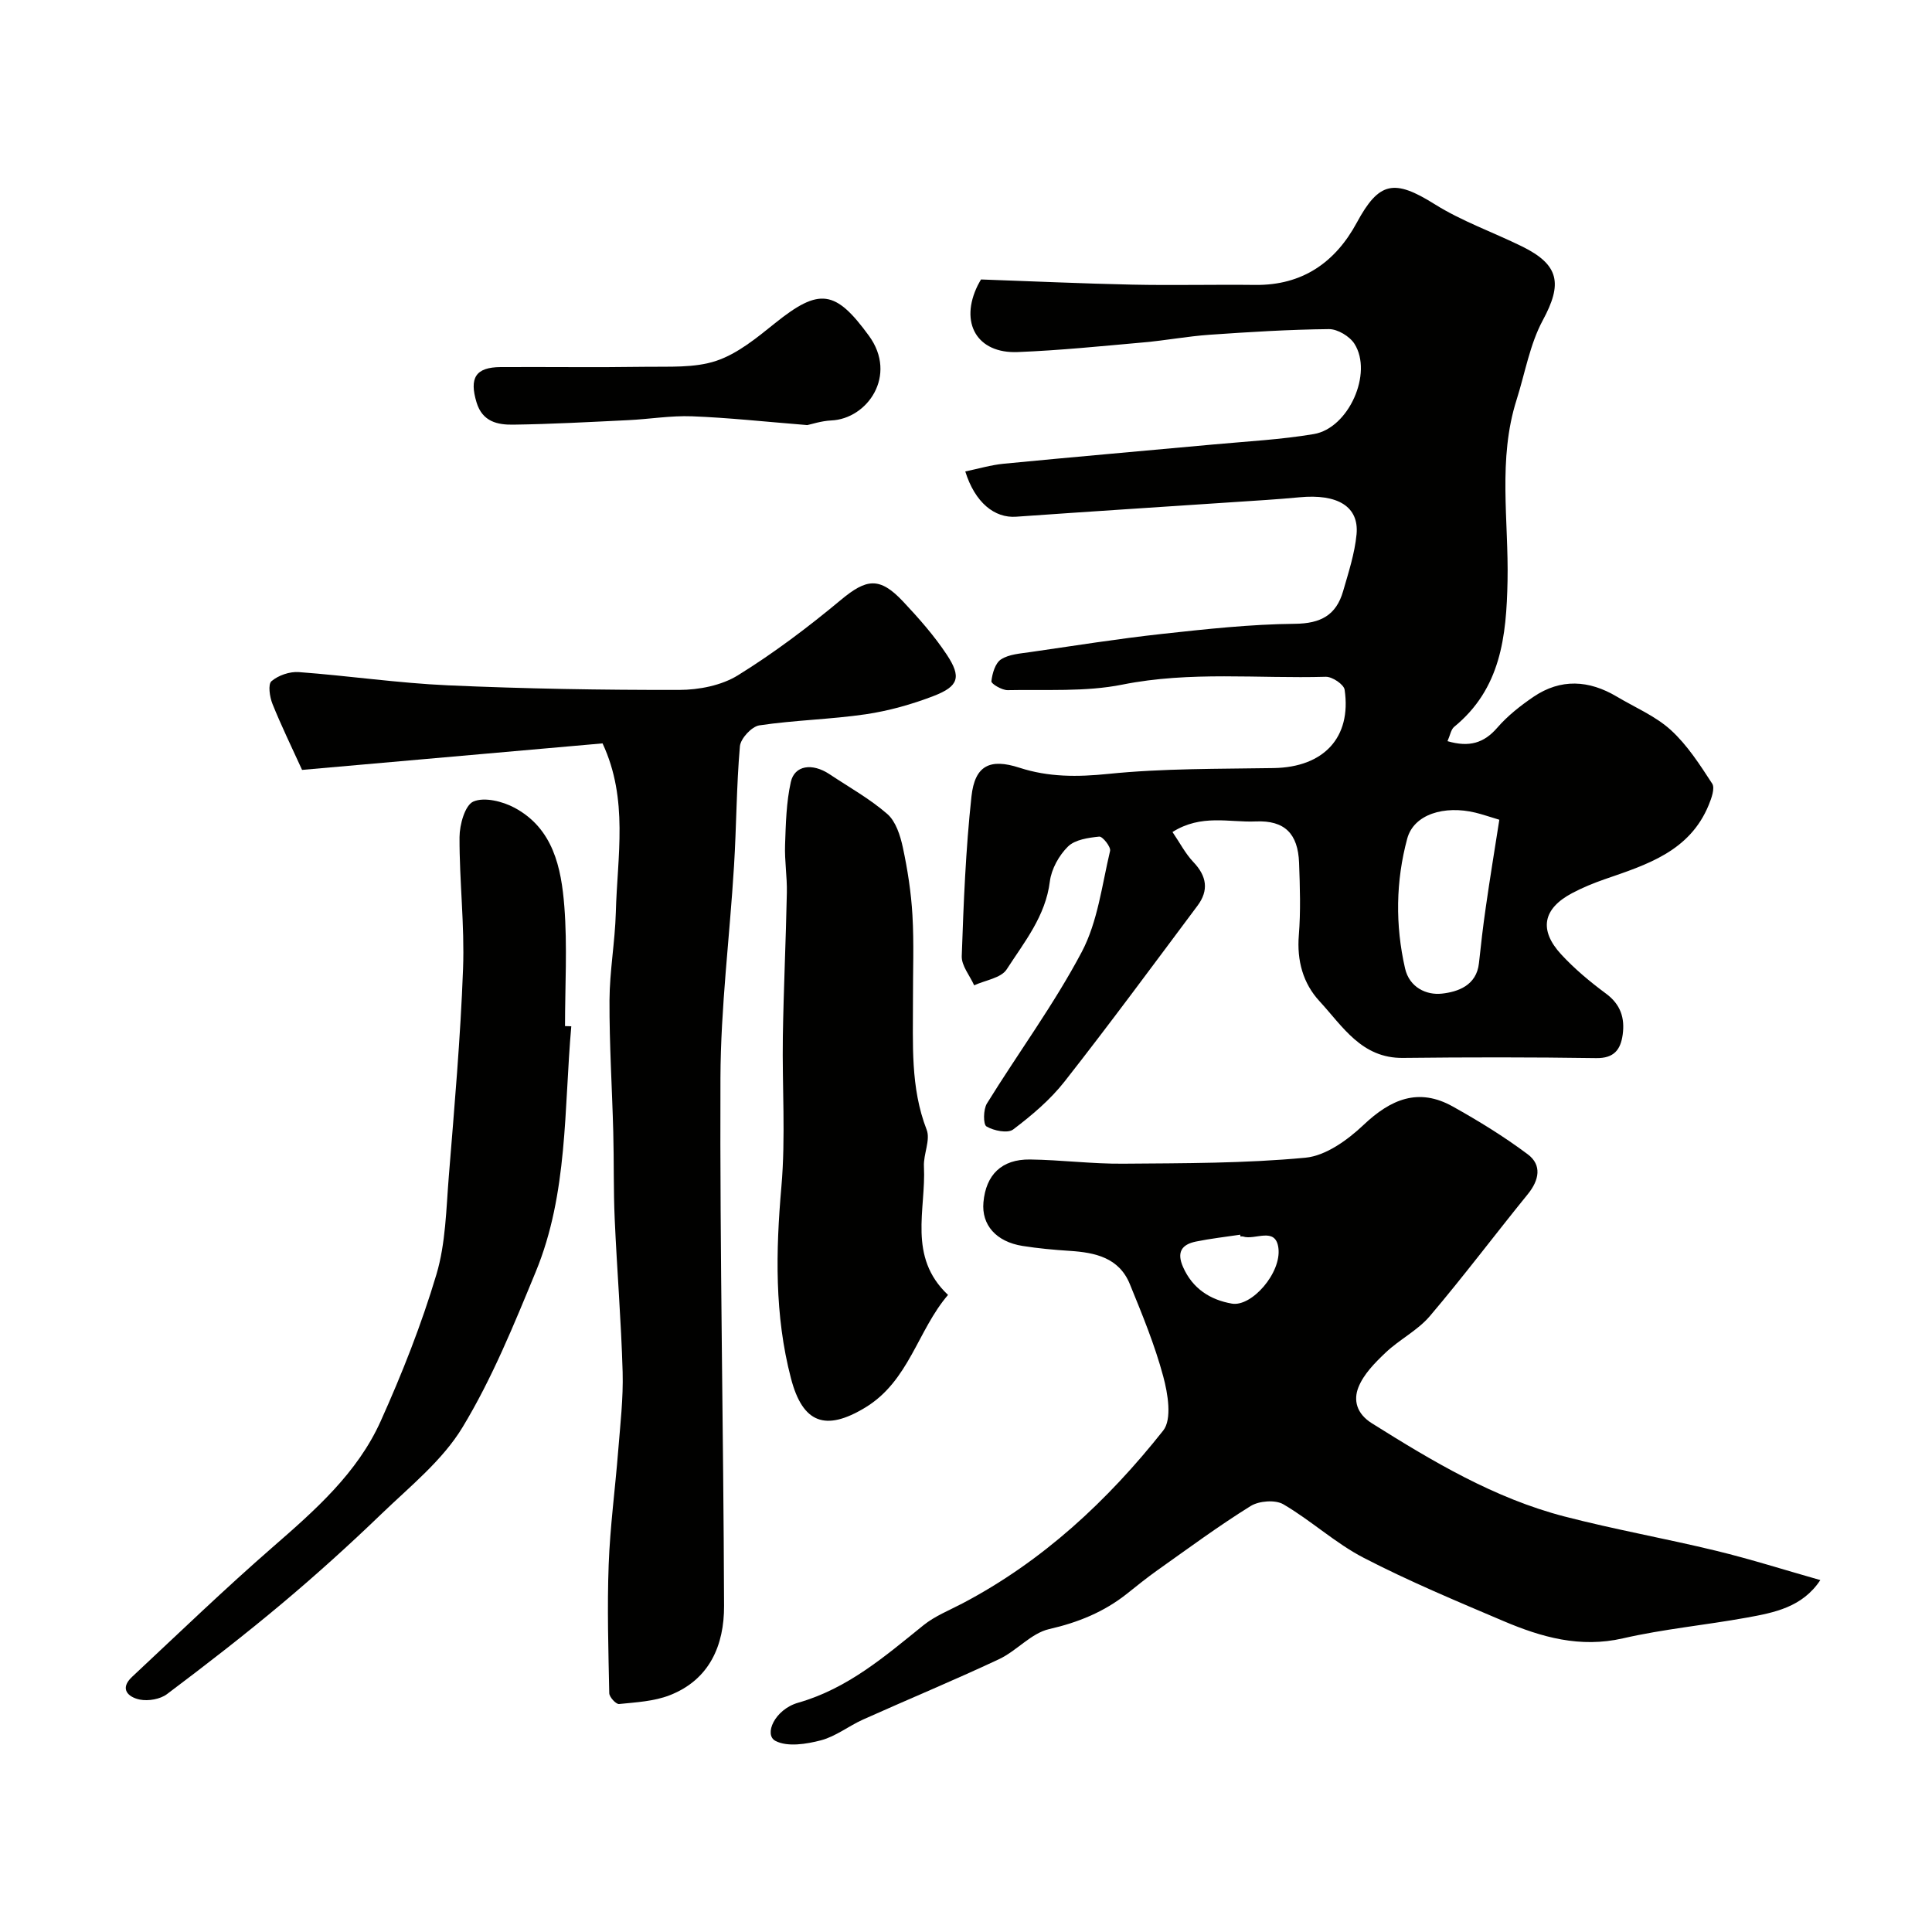
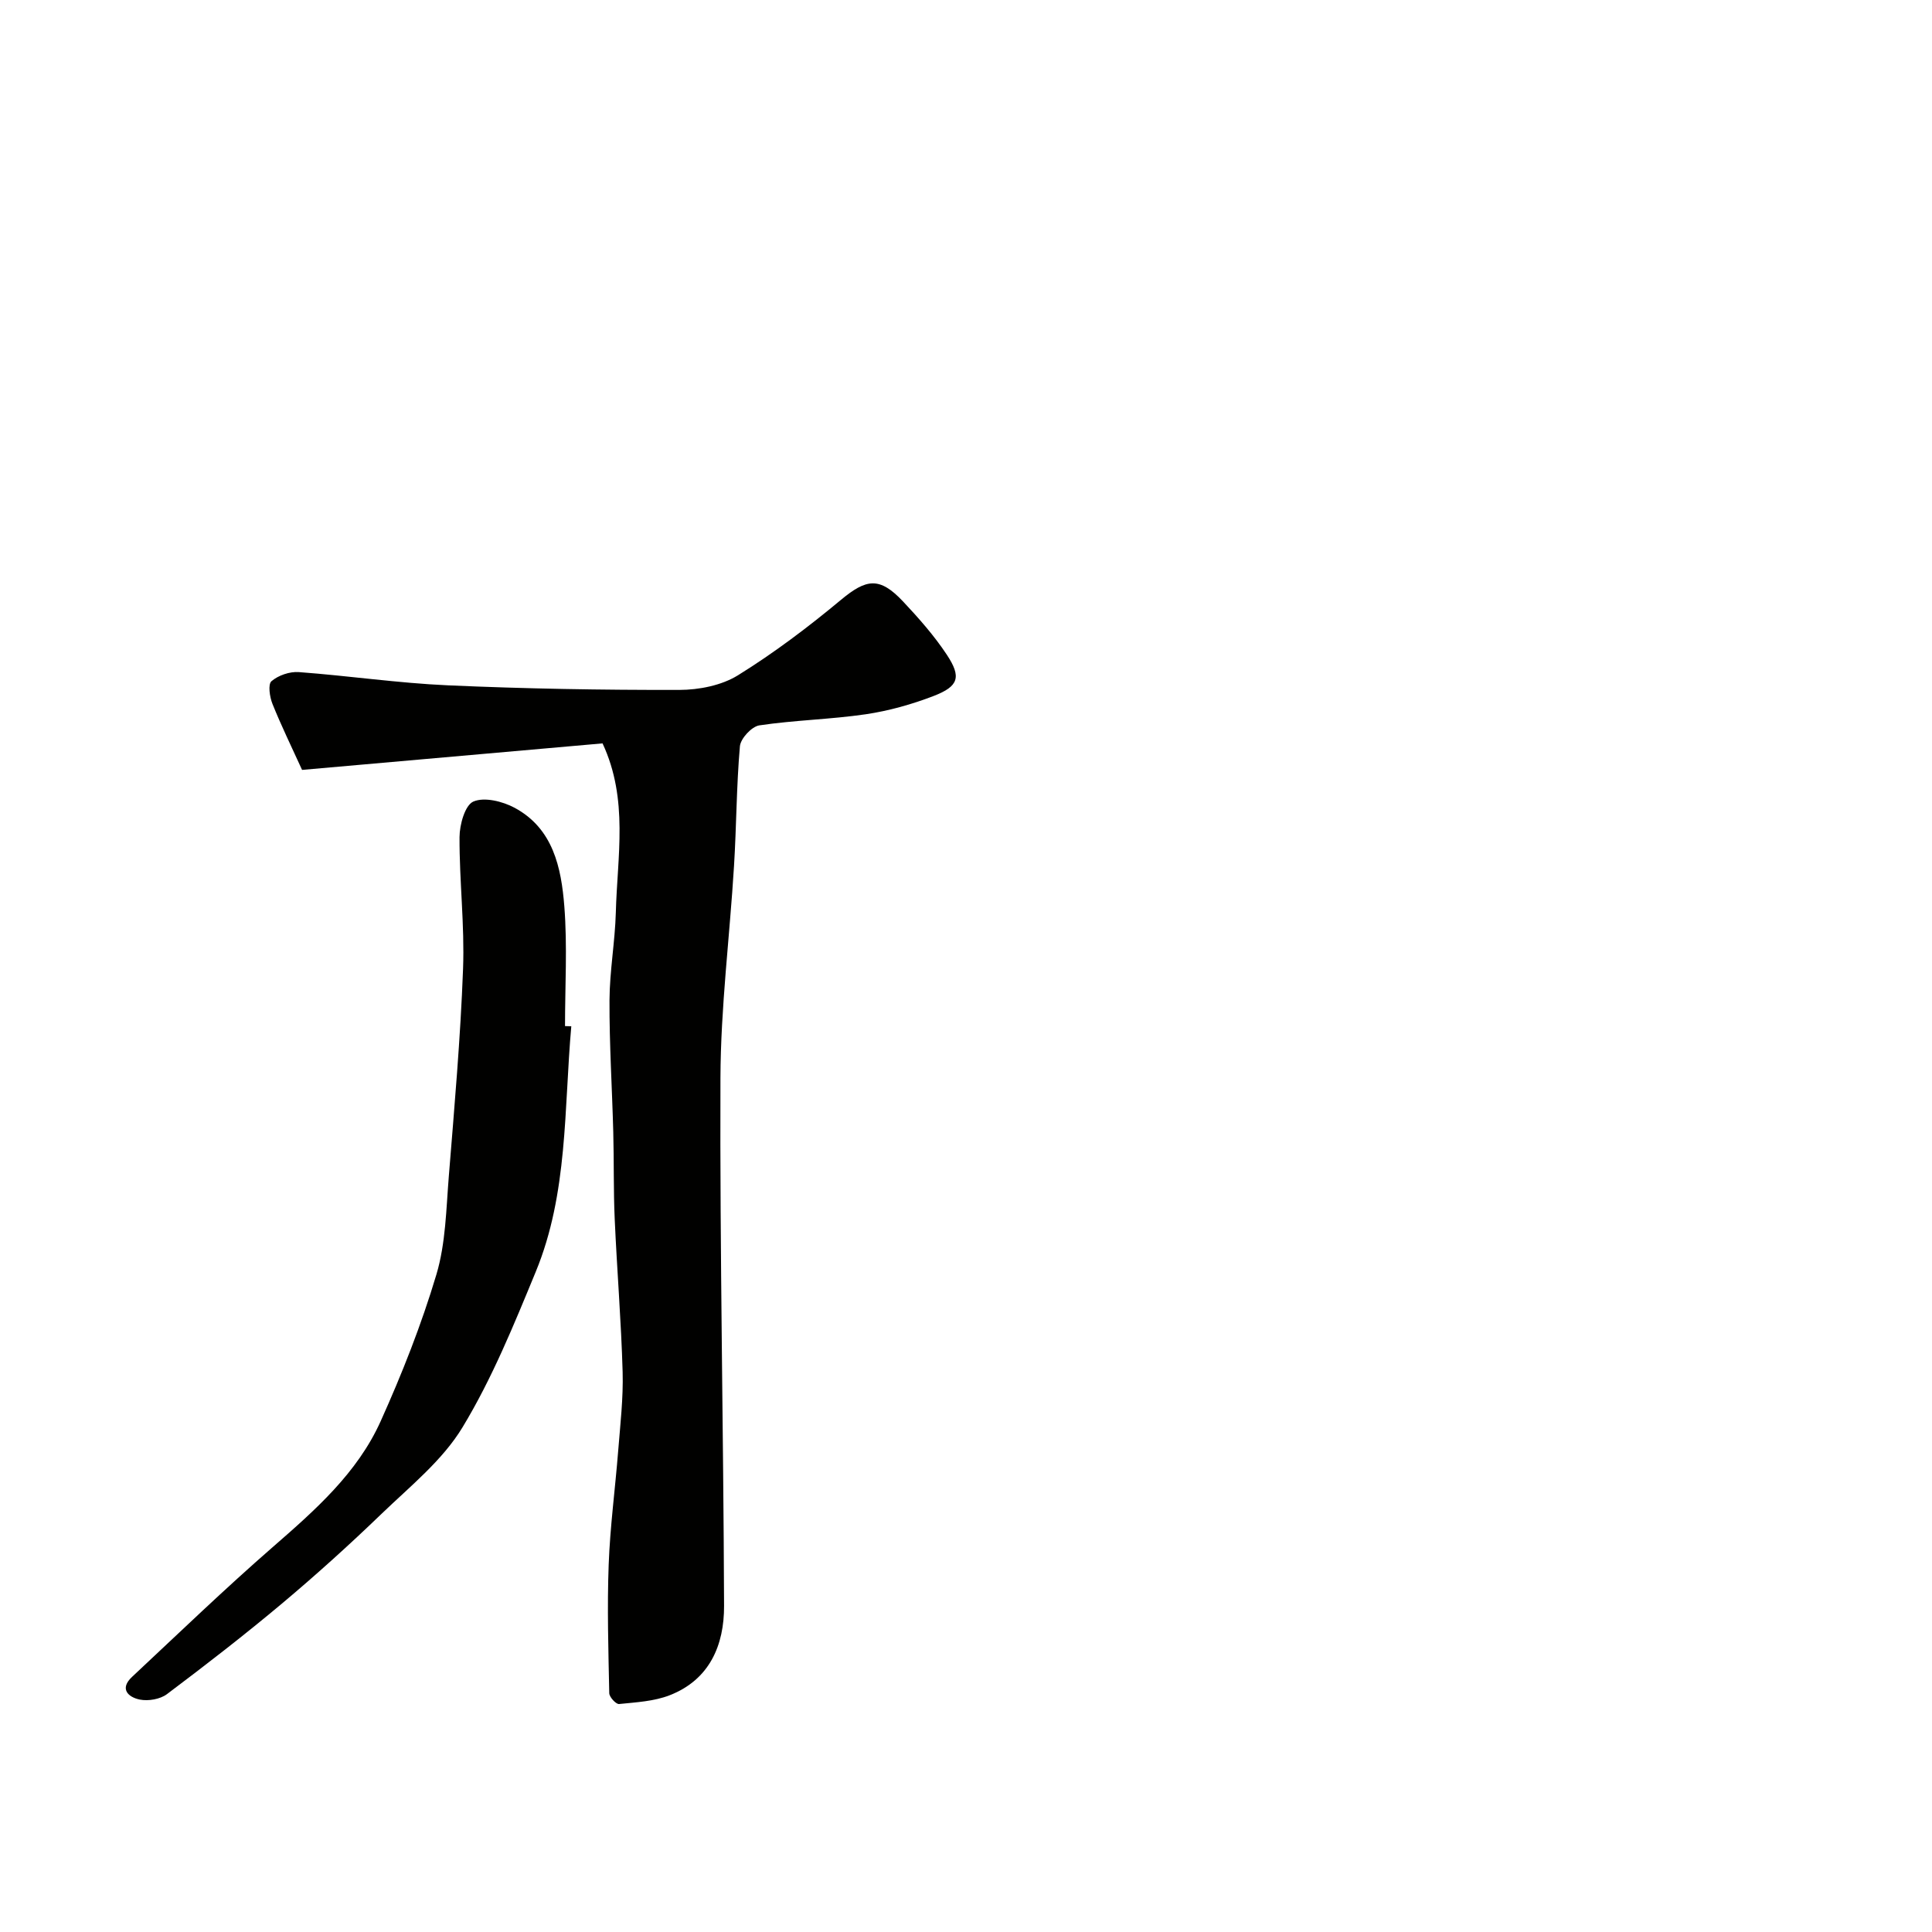
<svg xmlns="http://www.w3.org/2000/svg" enable-background="new 0 0 400 400" viewBox="0 0 400 400">
  <g fill="#010100">
-     <path d="m299.69 153.45c4.51 1.32 7.56.39 10.31-2.79 2.13-2.46 4.79-4.55 7.49-6.39 5.65-3.83 11.49-3.47 17.24-.05 3.78 2.25 8 4.02 11.19 6.92 3.41 3.11 6.02 7.18 8.57 11.1.61.94-.15 3.04-.72 4.43-3.95 9.62-12.84 12.36-21.55 15.37-2.3.8-4.57 1.73-6.72 2.87-6.05 3.2-6.95 7.61-2.28 12.68 2.78 3.01 5.99 5.69 9.29 8.13 3.03 2.24 3.92 5.06 3.45 8.49-.43 3.1-1.78 4.92-5.5 4.86-13.33-.2-26.66-.19-39.99-.04-8.58.1-12.49-6.55-17.27-11.73-3.42-3.7-4.72-8.41-4.29-13.68.4-4.97.23-10 .05-14.99-.23-6.04-2.99-8.82-8.97-8.56-5.48.24-11.26-1.58-17.24 2.19 1.52 2.22 2.66 4.46 4.32 6.21 2.79 2.92 3.24 5.87.85 9.06-9.1 12.17-18.12 24.42-27.5 36.37-2.97 3.79-6.79 7.02-10.65 9.94-1.13.86-4.02.27-5.53-.62-.7-.42-.67-3.52.09-4.75 6.49-10.5 13.89-20.51 19.64-31.39 3.31-6.27 4.18-13.85 5.86-20.91.2-.82-1.56-3.03-2.24-2.96-2.25.23-5.02.62-6.48 2.06-1.86 1.83-3.43 4.66-3.75 7.23-.89 7.19-5.29 12.54-8.94 18.2-1.16 1.8-4.43 2.24-6.73 3.3-.9-2.02-2.64-4.06-2.57-6.05.38-11.03.82-22.08 2.01-33.04.7-6.48 3.87-7.93 9.94-5.96 6.03 1.96 11.99 1.93 18.37 1.28 11.35-1.16 22.84-1.02 34.27-1.21 10.32-.17 16.14-6.3 14.68-16.22-.16-1.1-2.56-2.71-3.89-2.68-14.03.4-28.08-1.19-42.12 1.62-7.69 1.54-15.82.98-23.75 1.15-1.17.02-3.42-1.31-3.37-1.83.17-1.62.8-3.78 2-4.55 1.67-1.07 4.01-1.2 6.09-1.51 9.05-1.31 18.1-2.75 27.19-3.75 9.16-1 18.36-2.01 27.55-2.1 5.36-.05 8.55-1.79 9.98-6.73 1.12-3.89 2.41-7.81 2.79-11.8.54-5.76-3.95-8.42-11.83-7.66-4.59.44-9.19.7-13.79 1.01-14.95 1-29.91 1.95-44.86 3.01-4.45.32-8.51-2.9-10.53-9.37 2.7-.56 5.3-1.34 7.95-1.6 14.55-1.41 29.12-2.67 43.68-4.01 6.85-.63 13.76-.99 20.53-2.13 7.21-1.21 12.28-12.6 8.42-18.68-.99-1.56-3.5-3.07-5.29-3.05-8.25.08-16.51.6-24.74 1.17-4.57.32-9.09 1.18-13.65 1.58-8.67.77-17.35 1.66-26.04 2-8.44.34-12.11-6.06-8.27-13.83.29-.58.63-1.13.67-1.2 10.6.37 20.94.85 31.28 1.07 8.49.18 17-.04 25.49.06 9.76.11 16.58-4.66 21.04-12.91 4.6-8.51 7.74-9.05 16.12-3.8 5.63 3.53 12.05 5.78 18.06 8.73 7.8 3.83 8.39 7.77 4.33 15.28-2.7 5.01-3.68 10.94-5.43 16.46-3.93 12.34-1.63 25.02-1.88 37.53-.23 11.53-1.39 22.33-11.09 30.24-.63.57-.79 1.69-1.34 2.93zm10.73 16.27c-2.19-.66-3.55-1.13-4.95-1.47-6.41-1.55-12.75.31-14.12 5.38-2.37 8.78-2.5 17.88-.45 26.86.9 3.97 4.45 5.58 7.62 5.23 3.28-.36 7.18-1.66 7.68-6.3.41-3.87.86-7.75 1.42-11.6.85-5.96 1.83-11.9 2.8-18.1z" />
-     <path d="m376.88 327.14c-3.74 5.65-9.56 6.74-15.28 7.78-8.51 1.54-17.17 2.35-25.58 4.28-8.88 2.04-16.87-.23-24.75-3.58-9.74-4.14-19.53-8.23-28.91-13.08-5.88-3.04-10.9-7.73-16.65-11.09-1.68-.98-5.04-.72-6.78.36-6.63 4.12-12.93 8.78-19.31 13.3-2.14 1.52-4.19 3.17-6.24 4.81-4.78 3.81-10.14 5.99-16.18 7.37-3.73.86-6.72 4.52-10.37 6.23-9.29 4.36-18.78 8.29-28.14 12.49-2.96 1.33-5.65 3.49-8.71 4.3-3.02.79-6.93 1.42-9.42.13-2.46-1.27-.19-6.51 4.69-7.91 10.28-2.94 17.96-9.6 25.94-16.04 2.37-1.91 5.35-3.09 8.09-4.53 16.6-8.73 30.05-21.26 41.55-35.78 1.85-2.34.97-7.65 0-11.23-1.75-6.51-4.35-12.82-6.91-19.09-2.23-5.47-7.16-6.54-12.43-6.88-3.26-.21-6.54-.51-9.77-1.02-5.49-.87-8.53-4.36-8.11-9.03.51-5.71 3.77-8.94 9.63-8.87 6.43.08 12.86.93 19.29.87 12.6-.1 25.24-.06 37.75-1.24 4.22-.4 8.73-3.67 12.02-6.78 5.63-5.33 11.37-7.79 18.48-3.82 5.35 2.99 10.63 6.23 15.53 9.9 2.95 2.21 2.38 5.31.03 8.22-6.82 8.39-13.31 17.04-20.31 25.28-2.52 2.96-6.28 4.83-9.14 7.54-2.21 2.1-4.57 4.47-5.65 7.21-1.03 2.61-.44 5.41 2.8 7.44 12.61 7.91 25.36 15.53 39.9 19.3 10.37 2.69 20.94 4.56 31.36 7.09 7.17 1.74 14.23 3.99 21.58 6.07zm-120.05-71.14c-.02-.12-.04-.24-.06-.37-3.06.46-6.14.8-9.16 1.42-2.93.6-4.04 2.17-2.67 5.28 1.99 4.5 5.64 6.79 10.11 7.57 4.08.71 10.29-6.35 9.63-11.51-.58-4.53-4.87-1.54-7.35-2.39-.15-.04-.33 0-.5 0z" />
    <path d="m124.75 153.91c-20.99 1.85-41.45 3.66-62.21 5.49-2.18-4.79-4.32-9.16-6.13-13.67-.58-1.44-.96-4.06-.2-4.7 1.42-1.21 3.77-2.02 5.65-1.88 10.31.76 20.57 2.28 30.88 2.74 15.95.71 31.93.98 47.9.95 4.08-.01 8.73-.92 12.13-3.02 7.47-4.63 14.56-9.98 21.32-15.61 5.29-4.4 8.01-4.85 12.88.32 3.25 3.46 6.44 7.07 9.05 11.01 3.07 4.64 2.47 6.55-2.71 8.55-4.51 1.74-9.28 3.08-14.06 3.79-7.3 1.07-14.74 1.21-22.04 2.3-1.58.24-3.88 2.72-4.02 4.33-.72 8.23-.71 16.53-1.22 24.78-.89 14.63-2.76 29.26-2.81 43.89-.14 36.43.63 72.86.75 109.29.03 8.13-2.98 15.28-11.25 18.51-3.25 1.27-6.96 1.46-10.49 1.82-.63.06-2.02-1.44-2.03-2.25-.18-8.86-.45-17.74-.12-26.59.29-7.88 1.35-15.73 1.97-23.6.43-5.43 1.07-10.88.92-16.3-.3-10.55-1.17-21.09-1.64-31.64-.27-6-.14-12.02-.3-18.03-.24-9.1-.82-18.19-.78-27.29.03-6.06 1.14-12.11 1.31-18.18.3-11.6 2.67-23.41-2.75-35.01z" />
    <path d="m118.28 212.48c-1.52 17.08-.65 34.56-7.36 50.83-4.52 10.96-9.04 22.09-15.15 32.18-4.13 6.84-10.83 12.21-16.72 17.88-6.65 6.41-13.51 12.61-20.58 18.55-7.77 6.52-15.8 12.74-23.9 18.83-1.41 1.06-3.86 1.48-5.62 1.13-2.38-.48-4.29-2.21-1.59-4.72 9.66-9.03 19.19-18.22 29.16-26.9 8.75-7.62 17.46-15.29 22.29-26.01 4.44-9.86 8.45-20.02 11.54-30.37 1.94-6.49 2.02-13.58 2.58-20.44 1.15-14.27 2.41-28.55 2.94-42.85.34-9.07-.77-18.18-.73-27.27.01-2.58 1.13-6.62 2.87-7.37 2.27-.98 6.04-.04 8.51 1.28 8.02 4.3 9.69 12.43 10.32 20.44.64 8.21.14 16.51.14 24.77.44.02.87.03 1.3.04z" />
-     <path d="m196.28 268.1c-6.3 7.32-8.06 17.83-17.16 23.33-8.19 4.96-12.93 3.27-15.36-6.06-3.42-13.09-3.15-26.29-1.98-39.69.9-10.29.14-20.71.3-31.08.16-9.93.63-19.86.83-29.79.07-3.29-.49-6.6-.37-9.89.15-4.35.25-8.79 1.19-13.01.77-3.48 4.45-3.99 8.01-1.62 4.04 2.69 8.34 5.08 11.97 8.24 1.76 1.54 2.68 4.45 3.21 6.9.99 4.62 1.72 9.33 1.99 14.04.34 5.84.09 11.7.11 17.56.03 9.04-.57 18.09 2.83 26.86.83 2.14-.69 5.08-.56 7.62.46 8.94-3.43 18.67 4.99 26.59z" />
-     <path d="m167.14 88.01c-8.82-.71-16.33-1.53-23.86-1.82-4.4-.17-8.83.59-13.25.8-7.92.38-15.84.82-23.76.93-3.24.05-6.38-.59-7.6-4.59-1.54-5.08-.22-7.3 4.99-7.33 9.98-.05 19.97.09 29.95-.06 4.93-.08 10.15.28 14.68-1.23 4.45-1.49 8.43-4.8 12.2-7.82 9.17-7.37 12.49-6.87 19.42 2.64 5.98 8.2-.33 17.2-7.81 17.52-2.08.1-4.14.8-4.96.96z" />
  </g>
</svg>